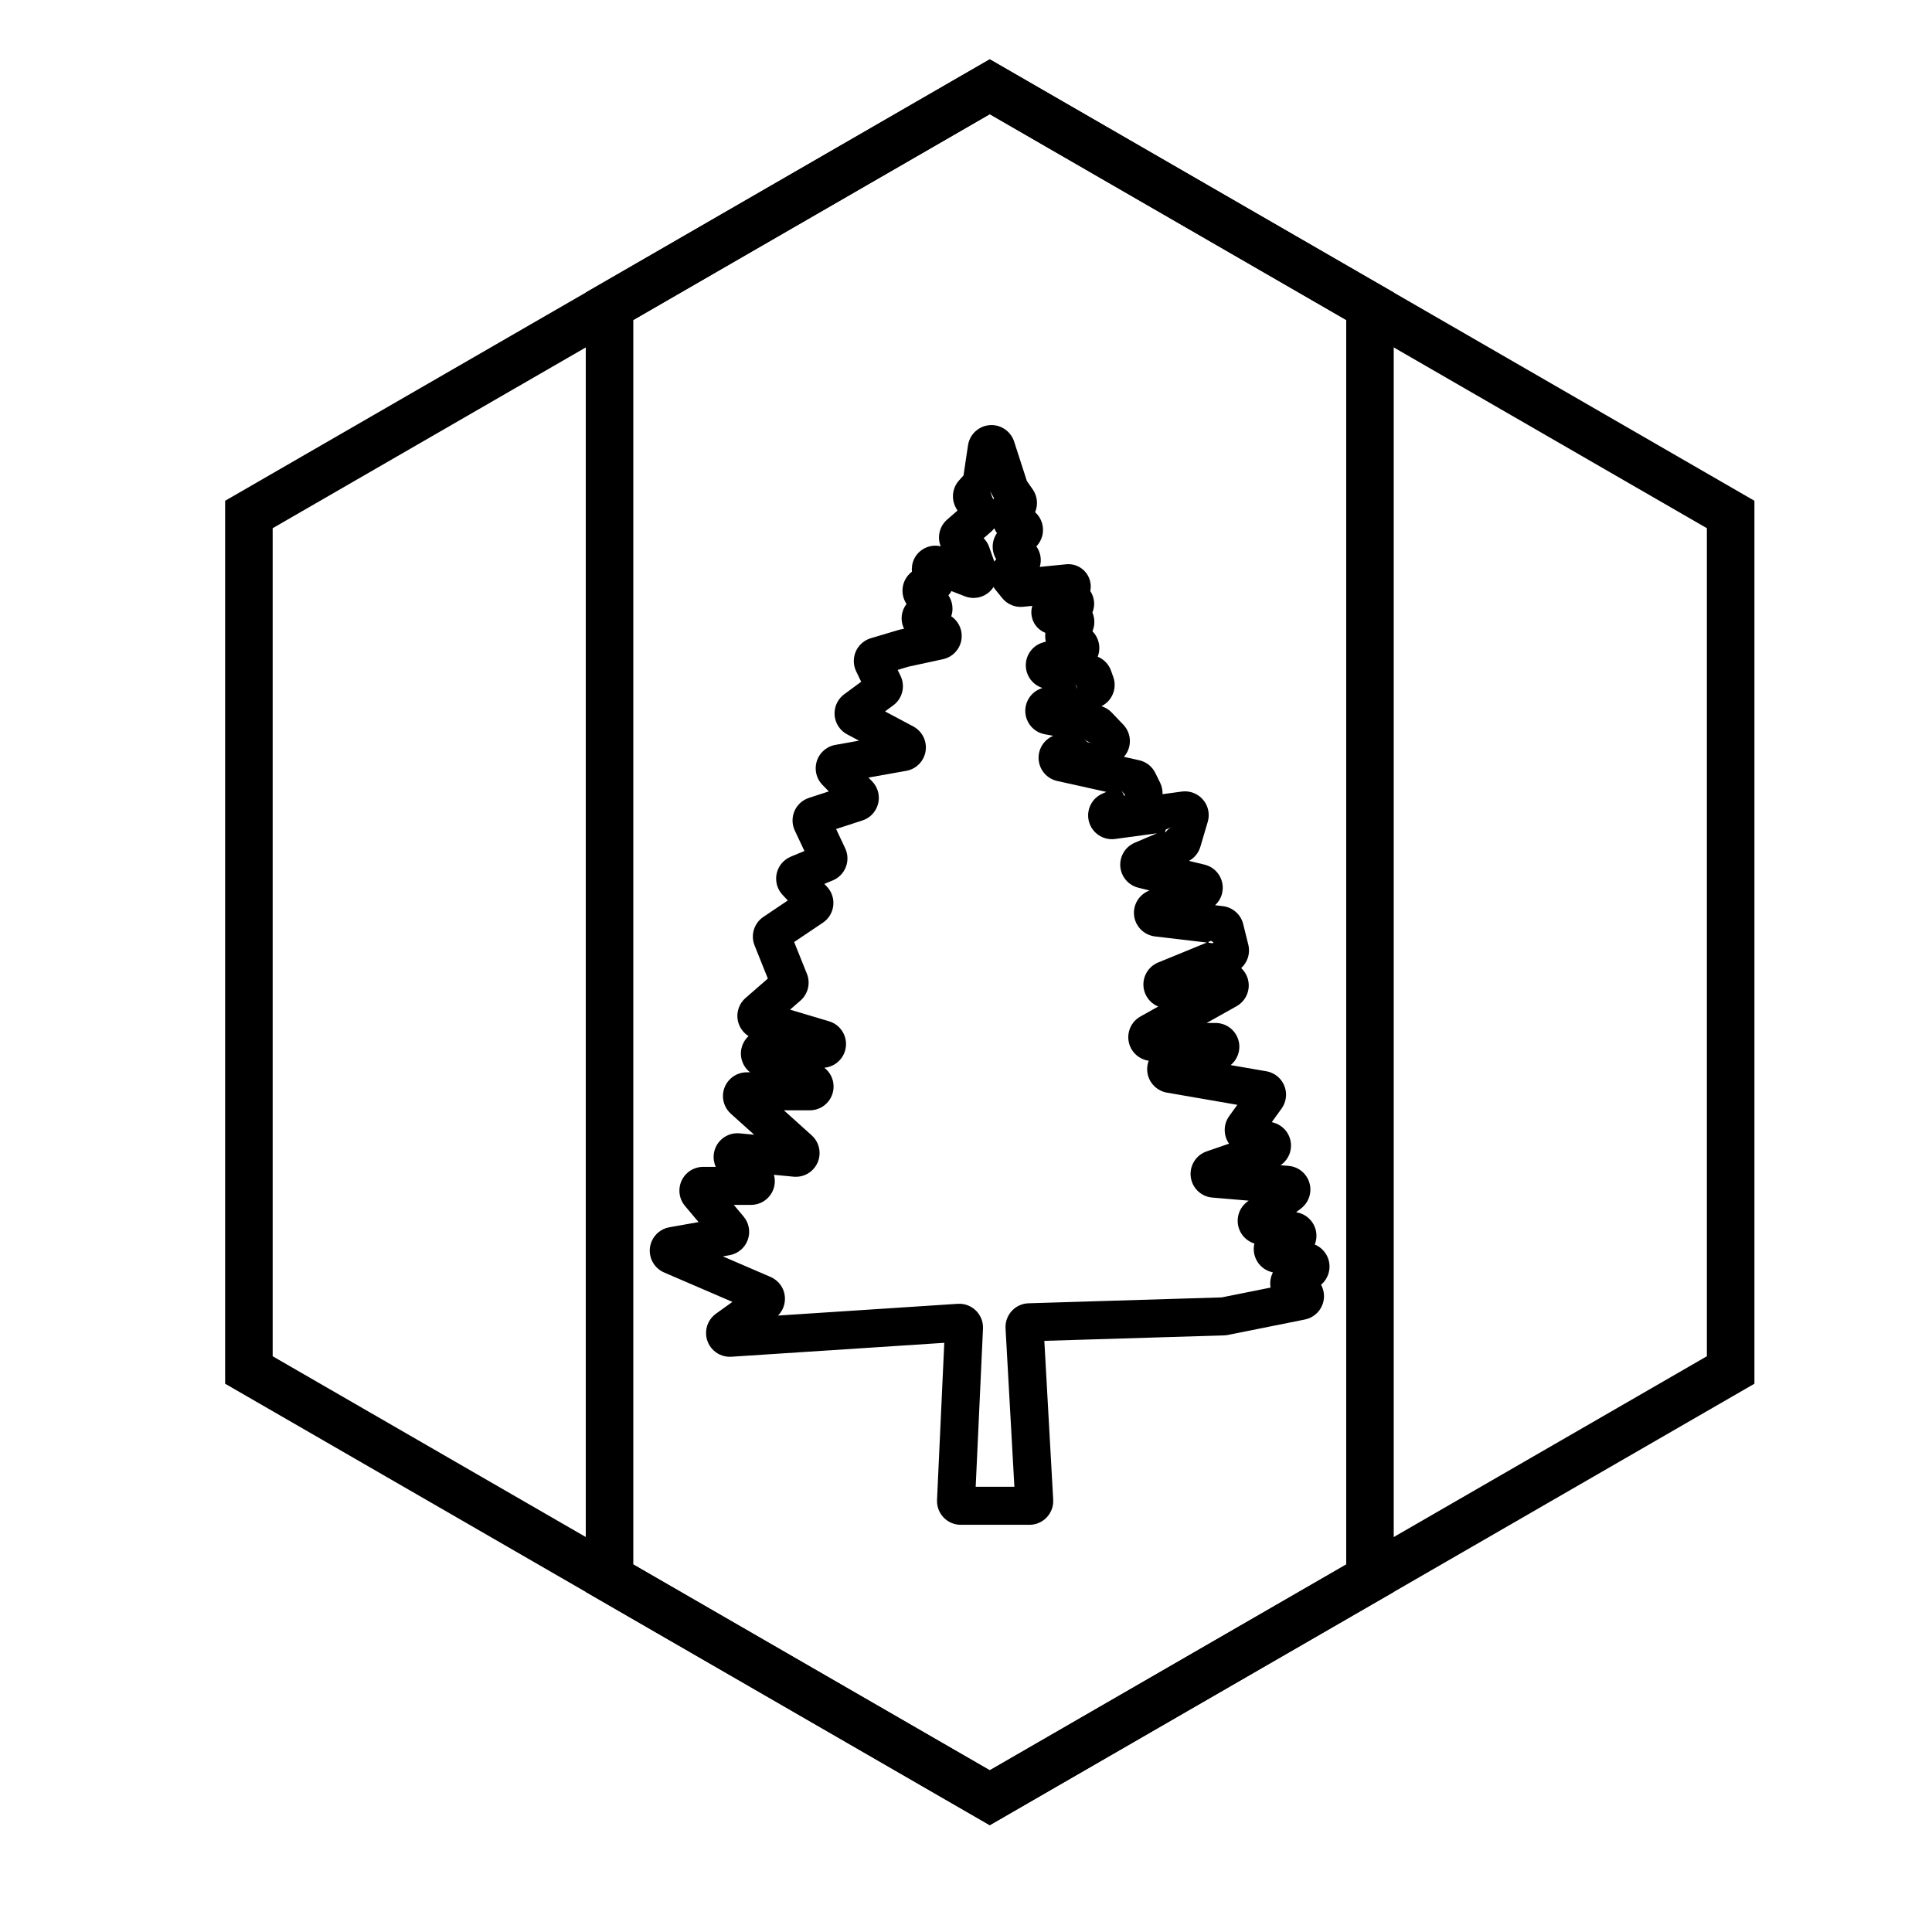
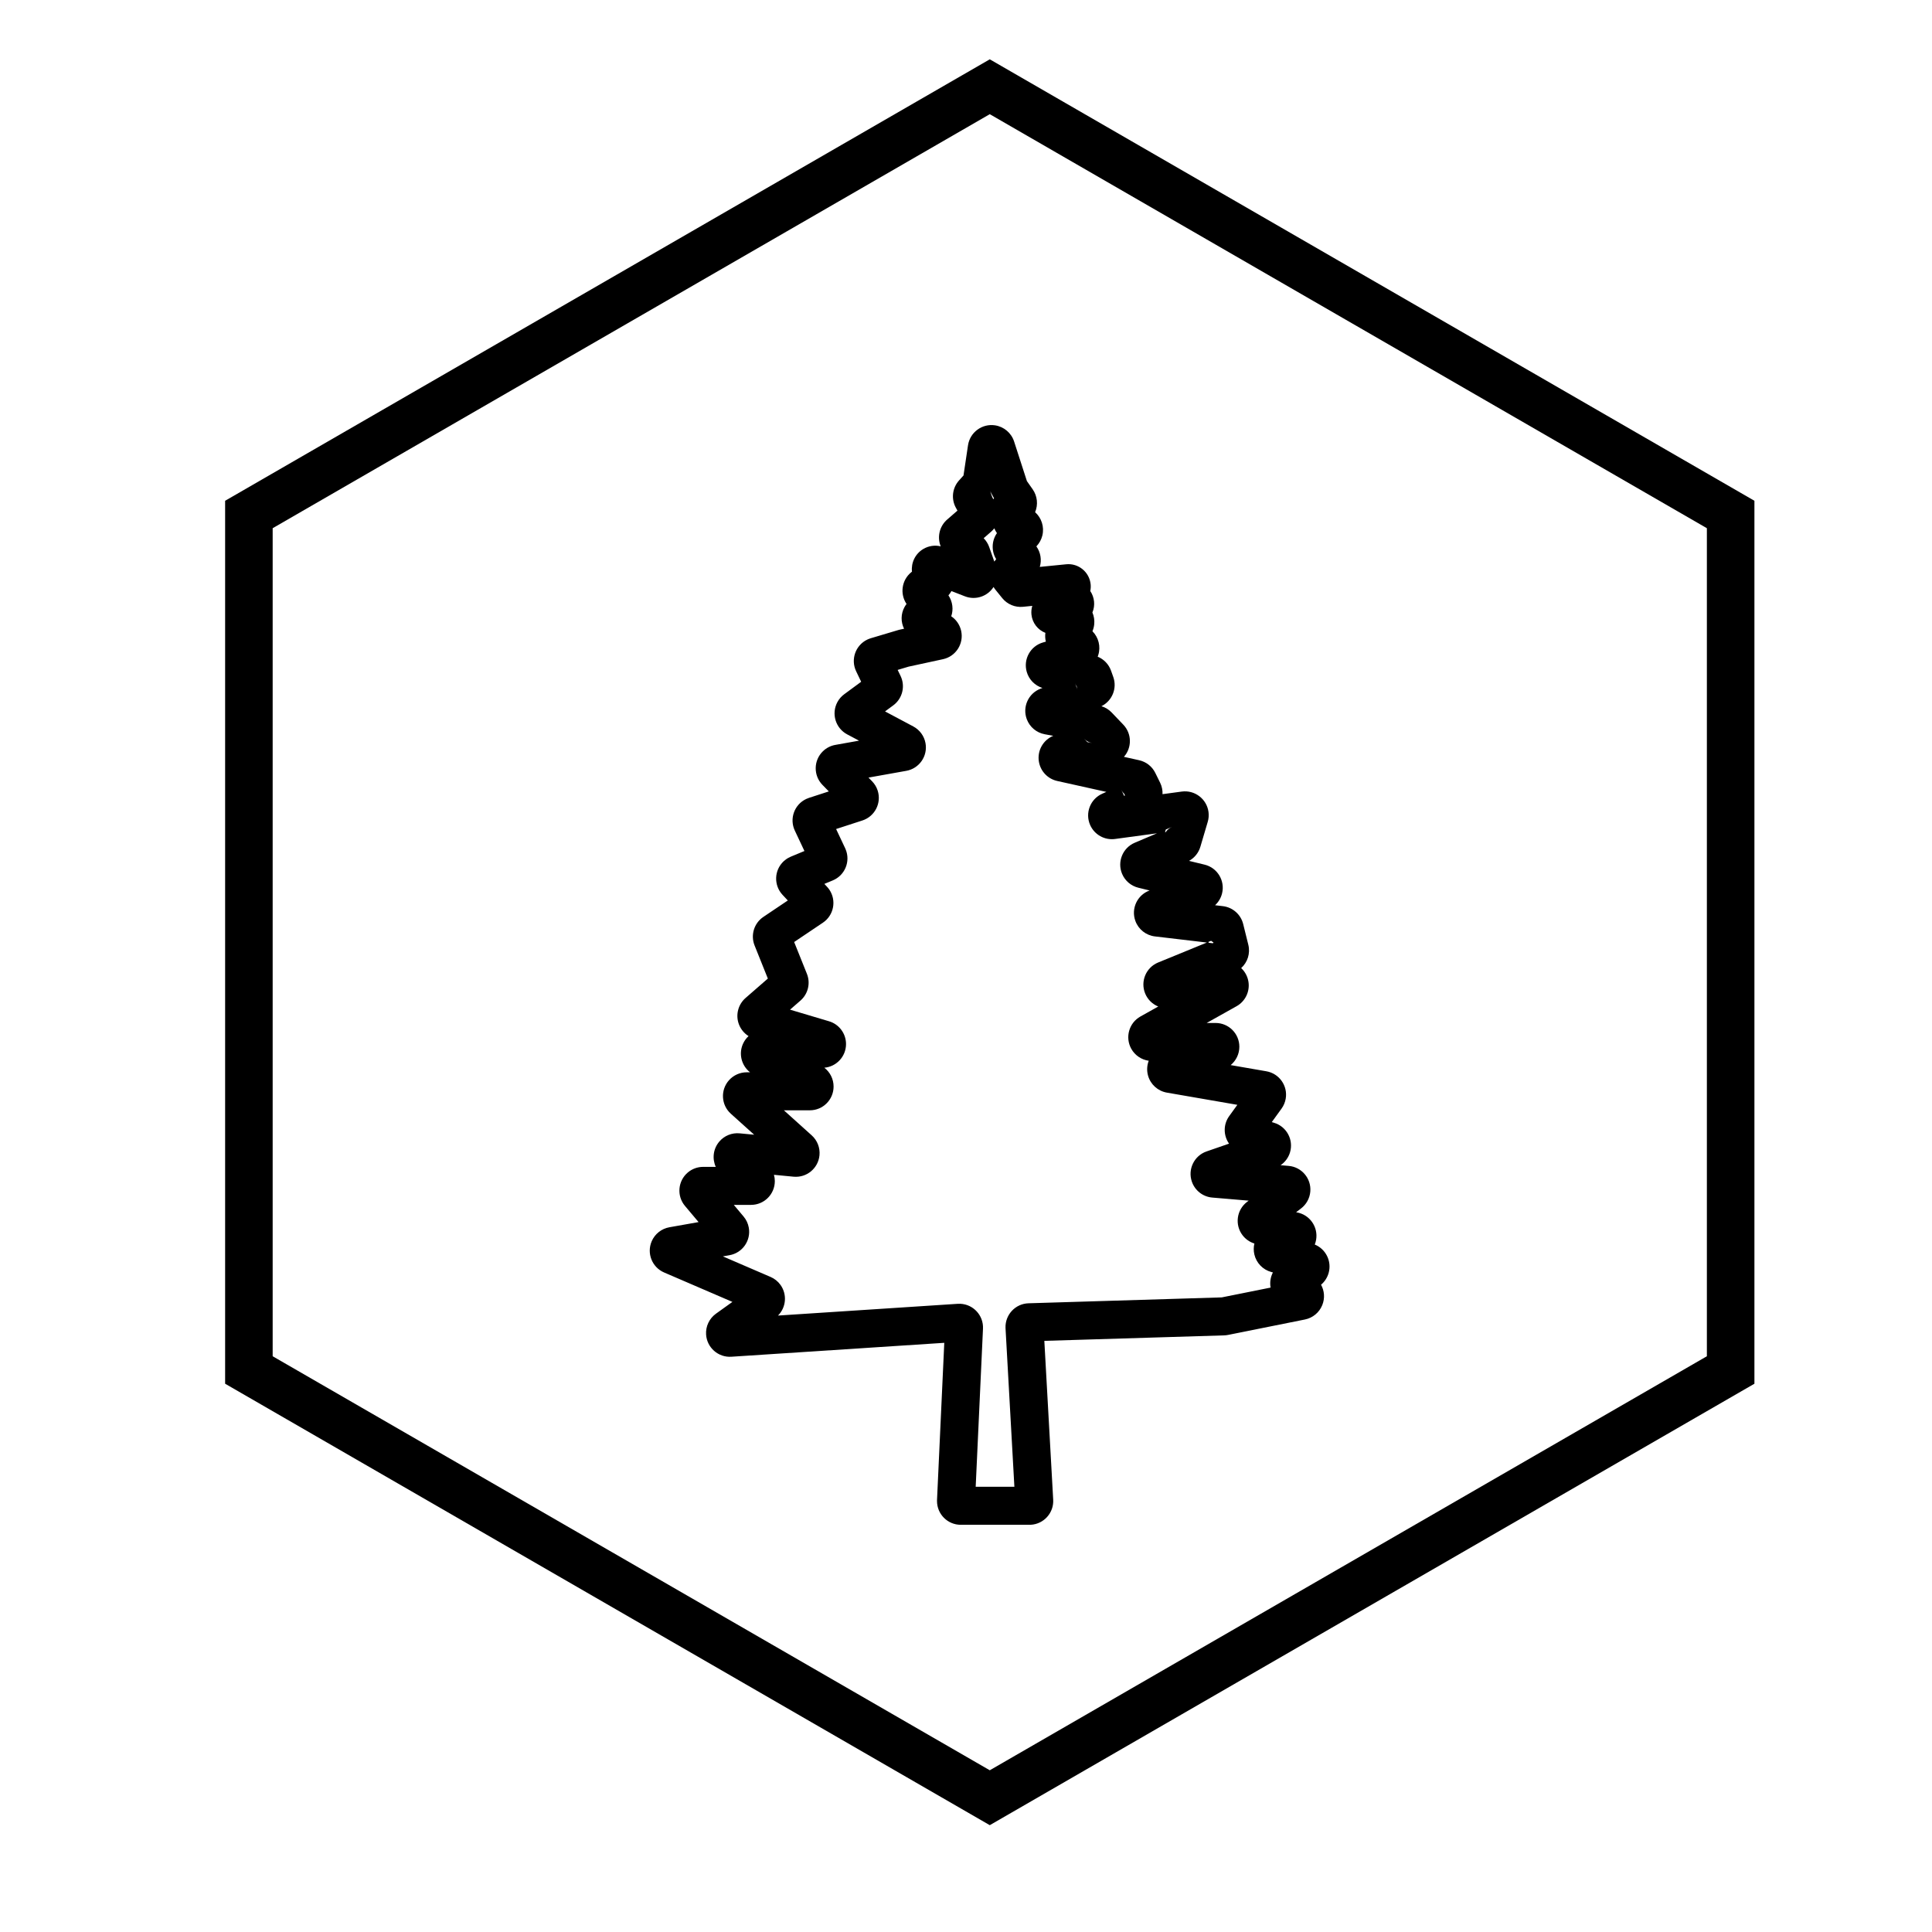
<svg xmlns="http://www.w3.org/2000/svg" fill="#000000" width="800px" height="800px" version="1.1" viewBox="144 144 512 512">
  <g>
-     <path d="m500.76 228.8-94.465-54.539-94.465 54.539v329.81l94.465 54.539 94.465-54.539zm12.594 337.08-107.06 61.812-107.06-61.812v-344.35l107.06-61.812 107.06 61.812z" />
    <path d="m406.3 174.26-190.04 109.72v219.44l190.04 109.72 190.04-109.72v-219.44zm202.64 102.45v233.99l-202.64 116.99-202.64-116.99v-233.99l202.64-116.99z" />
    <path d="m382.66 323.13c1.312 2.727 0.5 6.004-1.941 7.801l-2.176 1.602 7.488 3.984c1.707 0.91 2.902 2.551 3.242 4.453 0.613 3.422-1.668 6.695-5.09 7.309l-10.027 1.793 0.949 0.973c0.68 0.695 1.188 1.531 1.484 2.453 1.074 3.309-0.734 6.859-4.043 7.938l-6.969 2.266 2.41 5.113c0.059 0.137 0.059 0.137 0.117 0.27 1.332 3.215-0.191 6.898-3.402 8.23l-2.238 0.93 0.703 0.754c0.332 0.375 0.332 0.375 0.625 0.781 1.941 2.887 1.176 6.801-1.711 8.742l-7.621 5.125 3.379 8.426c1 2.488 0.312 5.332-1.707 7.094l-2.762 2.406 10.336 3.078c2.668 0.793 4.5 3.25 4.5 6.035 0 3.293-2.527 5.996-5.75 6.273 1.531 1.176 2.453 3.012 2.453 4.988 0 3.481-2.816 6.297-6.297 6.297h-6.875l7.379 6.641c1.484 1.336 2.246 3.297 2.055 5.285-0.332 3.461-3.406 6-6.867 5.668l-5.195-0.5c0.148 0.539 0.227 1.102 0.227 1.672 0 3.477-2.82 6.297-6.297 6.297h-4.574l2.59 3.082c0.715 0.848 1.191 1.867 1.383 2.953 0.609 3.426-1.676 6.695-5.102 7.301l-1.77 0.316 12.648 5.449c1.051 0.449 1.957 1.18 2.625 2.109 1.824 2.543 1.484 5.981-0.66 8.125l47.621-3.113c0.352-0.016 0.352-0.016 0.703-0.008 3.473 0.16 6.16 3.109 6 6.582l-1.934 41.91h10.254l-2.344-41.977c-0.004-0.082-0.004-0.082-0.008-0.16-0.105-3.477 2.625-6.383 6.102-6.488l51.203-1.562 12.945-2.598c-0.25-1.383-0.02-2.793 0.613-4.016l-0.422-0.113c-2.238-0.602-3.965-2.391-4.492-4.648-0.23-0.988-0.215-1.98 0.008-2.902-1.238-0.387-2.336-1.145-3.133-2.184-2.113-2.762-1.59-6.715 1.168-8.832l0.449-0.344-9.637-0.816c-2.481-0.207-4.606-1.859-5.418-4.215-1.137-3.285 0.605-6.871 3.891-8.012l5.961-2.062c-1.504-2.137-1.57-5.078 0.047-7.312l2.152-2.977-18.672-3.234c-2.391-0.414-4.328-2.16-4.988-4.492-0.383-1.355-0.289-2.731 0.176-3.953-1.93-0.273-3.648-1.43-4.617-3.156-1.699-3.035-0.617-6.875 2.418-8.574l4.723-2.644c-1.535-0.621-2.809-1.84-3.469-3.453-1.316-3.219 0.227-6.898 3.445-8.215l12.906-5.285-13.766-1.625c-2.363-0.281-4.371-1.871-5.18-4.109-1.188-3.269 0.504-6.883 3.773-8.066l-2.969-0.727c-1.934-0.469-3.535-1.824-4.312-3.656-1.359-3.203 0.133-6.898 3.332-8.262l5.906-2.508-11.102 1.504c-2.777 0.379-5.469-1.129-6.606-3.691-1.406-3.18 0.031-6.898 3.211-8.305l1.078-0.48-13.027-2.894c-2.519-0.559-4.441-2.598-4.852-5.144-0.477-2.941 1.168-5.731 3.805-6.82l-2.258-0.418c-2.168-0.402-3.969-1.906-4.746-3.969-1.23-3.254 0.41-6.887 3.664-8.117l0.48-0.18c-1.992-0.625-3.582-2.219-4.168-4.281-0.953-3.348 0.984-6.832 4.328-7.785l0.742-0.211c-0.188-0.766-0.227-1.555-0.125-2.328-2-0.777-3.457-2.621-3.691-4.836-0.082-0.805 0-1.586 0.223-2.316l-2.449 0.246c-2.109 0.211-4.184-0.656-5.519-2.305l-1.777-2.195c-0.195-0.242-0.367-0.492-0.523-0.75-1.582 2.477-4.742 3.582-7.59 2.473l-3.566-1.387c-0.223 0.406-0.492 0.781-0.801 1.129 0.555 0.824 0.91 1.77 1.031 2.766 0.121 0.969 0.012 1.914-0.285 2.781 1.34 0.906 2.289 2.297 2.633 3.891 0.734 3.398-1.422 6.75-4.824 7.484l-9.113 1.973-2.898 0.867zm24.84-30.309c0.152-0.223 0.316-0.434 0.496-0.641-1.293-2.109-1.238-4.828 0.203-6.894-0.281-0.398-0.516-0.828-0.699-1.281-0.254 0.328-0.539 0.637-0.863 0.918l-1.957 1.703c0.656 0.664 1.16 1.465 1.469 2.348zm-1.07-18.598 0.293 0.91c0.242 0.633 0.309 0.812 0.512 1.156l0.203-0.223zm22.516 50.898 0.586 1.656c-0.102-0.285-0.164-0.574-0.195-0.863-0.16-0.246-0.289-0.512-0.391-0.793zm4.43 15.773c-0.781-0.145-1.496-0.531-2.043-1.105l0.844 0.883zm8.707 14.051c-0.035-0.168-0.059-0.332-0.07-0.5-0.363-0.324-0.664-0.715-0.883-1.164l0.797 1.629zm10.844 9.574c0.406-0.605 0.98-1.086 1.664-1.375l-1.641 0.695-0.207 0.703zm12.508 29.457c0.047-0.082 0.098-0.16 0.148-0.234-0.223-0.117-0.434-0.258-0.625-0.414l-0.711 0.289 0.055 0.223zm-94.543-72.07c-1.508-3.137-0.188-6.898 2.945-8.406 0.457-0.203 0.457-0.203 0.93-0.359l7.281-2.172c0.23-0.066 0.23-0.066 0.469-0.121l1.07-0.23c-0.875-1.766-0.895-3.918 0.133-5.769 0.156-0.281 0.332-0.543 0.523-0.793-1.793-2.656-1.309-6.293 1.215-8.379 0.074-0.059 0.148-0.117 0.223-0.176-0.258-2.352 0.848-4.742 3.016-6.023 1.395-0.824 3.043-1.066 4.598-0.695-0.906-2.266-0.445-4.953 1.387-6.793 0.16-0.156 0.16-0.156 0.324-0.305l2.727-2.367-0.422-0.77c-1.285-2.348-0.941-5.25 0.852-7.238l1.176-1.305 1.191-7.988c0.512-3.438 3.715-5.812 7.156-5.301 2.363 0.352 4.328 2.016 5.062 4.293l3.391 10.484 1.527 2.176c1.246 1.777 1.488 4.07 0.648 6.066 1.676 1.504 2.492 3.859 1.914 6.199-0.262 1.055-0.789 2.023-1.535 2.812l-0.043 0.051c1.137 1.594 1.449 3.609 0.906 5.438l6.996-0.695c3.254-0.324 6.152 2.051 6.481 5.305 0.059 0.605 0.023 1.207-0.098 1.789 1.117 1.656 1.355 3.801 0.562 5.684 0.414 0.961 0.598 2.039 0.48 3.152-0.066 0.633-0.227 1.242-0.469 1.816 1.59 1.605 2.262 4.019 1.535 6.328-0.043 0.141-0.094 0.281-0.145 0.418 1.629 0.668 2.934 2.004 3.539 3.715l0.59 1.656c1.078 3.031-0.309 6.352-3.137 7.75 1.035 0.312 1.977 0.891 2.727 1.68l3.07 3.215c2.281 2.387 2.312 6.098 0.16 8.523l4.035 0.898c1.867 0.414 3.445 1.652 4.285 3.367l1.27 2.578c0.48 0.98 0.684 2.031 0.641 3.051l5.094-0.691c3.449-0.465 6.621 1.949 7.09 5.394 0.117 0.883 0.051 1.781-0.203 2.633l-1.953 6.606c-0.473 1.602-1.559 2.938-3.004 3.734l4.121 1c3.383 0.816 5.457 4.223 4.637 7.602-0.297 1.23-0.953 2.32-1.855 3.152l2.074 0.246c2.606 0.309 4.742 2.195 5.375 4.738l1.359 5.481c0.574 2.309-0.207 4.672-1.891 6.191 1.008 0.938 1.715 2.211 1.938 3.68 0.383 2.586-0.871 5.144-3.152 6.422l-7.93 4.445h2.363c3.477 0 6.297 2.82 6.297 6.297 0 1.93-0.875 3.695-2.297 4.867l9.453 1.637c3.426 0.594 5.723 3.852 5.129 7.277-0.164 0.945-0.539 1.84-1.102 2.617l-2.586 3.574 0.609 0.184c3.328 1 5.219 4.512 4.219 7.844-0.422 1.398-1.312 2.594-2.496 3.398l2.133 0.18c3.465 0.293 6.035 3.34 5.742 6.805-0.148 1.77-1.039 3.391-2.445 4.469l-1.32 1.012 0.152 0.027c3.43 0.582 5.734 3.836 5.152 7.266-0.074 0.438-0.195 0.863-0.355 1.266 2.898 1.184 4.527 4.367 3.691 7.469-0.34 1.25-1.051 2.359-2.027 3.18 0.883 1.602 1.062 3.57 0.324 5.398-0.793 1.965-2.523 3.398-4.602 3.816l-20.363 4.086c-0.52 0.09-0.52 0.09-1.047 0.121l-47.645 1.453 2.348 42.098c0.195 3.473-2.465 6.445-5.938 6.641-0.176 0.008-0.176 0.008-0.352 0.008h-18.203c-3.481 0-6.297-2.816-6.297-6.297 0-0.145 0-0.145 0.004-0.289l1.922-41.641-56.426 3.688c-3.473 0.227-6.469-2.406-6.695-5.875-0.145-2.168 0.844-4.258 2.609-5.527l4.363-3.129-18.094-7.797c-3.195-1.375-4.668-5.078-3.293-8.273 0.84-1.945 2.602-3.34 4.688-3.711l7.734-1.371-3.602-4.281c-2.242-2.66-1.898-6.633 0.762-8.875 1.137-0.953 2.57-1.477 4.055-1.477h3.34c-0.98-2.156-0.699-4.781 0.938-6.703 1.332-1.566 3.348-2.379 5.394-2.184l3.848 0.367-6.188-5.566c-2.582-2.324-2.793-6.309-0.469-8.891 1.195-1.328 2.898-2.086 4.684-2.086h0.879c-2.312-1.801-3.121-5.035-1.77-7.762 0.348-0.703 0.816-1.32 1.375-1.832-2.348-1.465-3.527-4.363-2.699-7.141 0.34-1.145 1-2.168 1.898-2.953l5.914-5.152-3.516-8.77c-1.105-2.758-0.137-5.914 2.328-7.57l6.477-4.356-1.395-1.492c-2.375-2.543-2.238-6.527 0.301-8.902 0.871-0.719 0.871-0.719 1.887-1.215l3.613-1.5-2.547-5.41c-1.484-3.144-0.133-6.898 3.012-8.379 0.363-0.164 0.363-0.164 0.738-0.293l5.262-1.711-1.684-1.723c-2.43-2.488-2.383-6.477 0.105-8.906 0.902-0.883 2.051-1.473 3.289-1.695l6.297-1.125-3.148-1.672c-3.07-1.637-4.234-5.449-2.602-8.52 0.441-0.832 1.066-1.555 1.828-2.113l4.488-3.305z" />
  </g>
</svg>